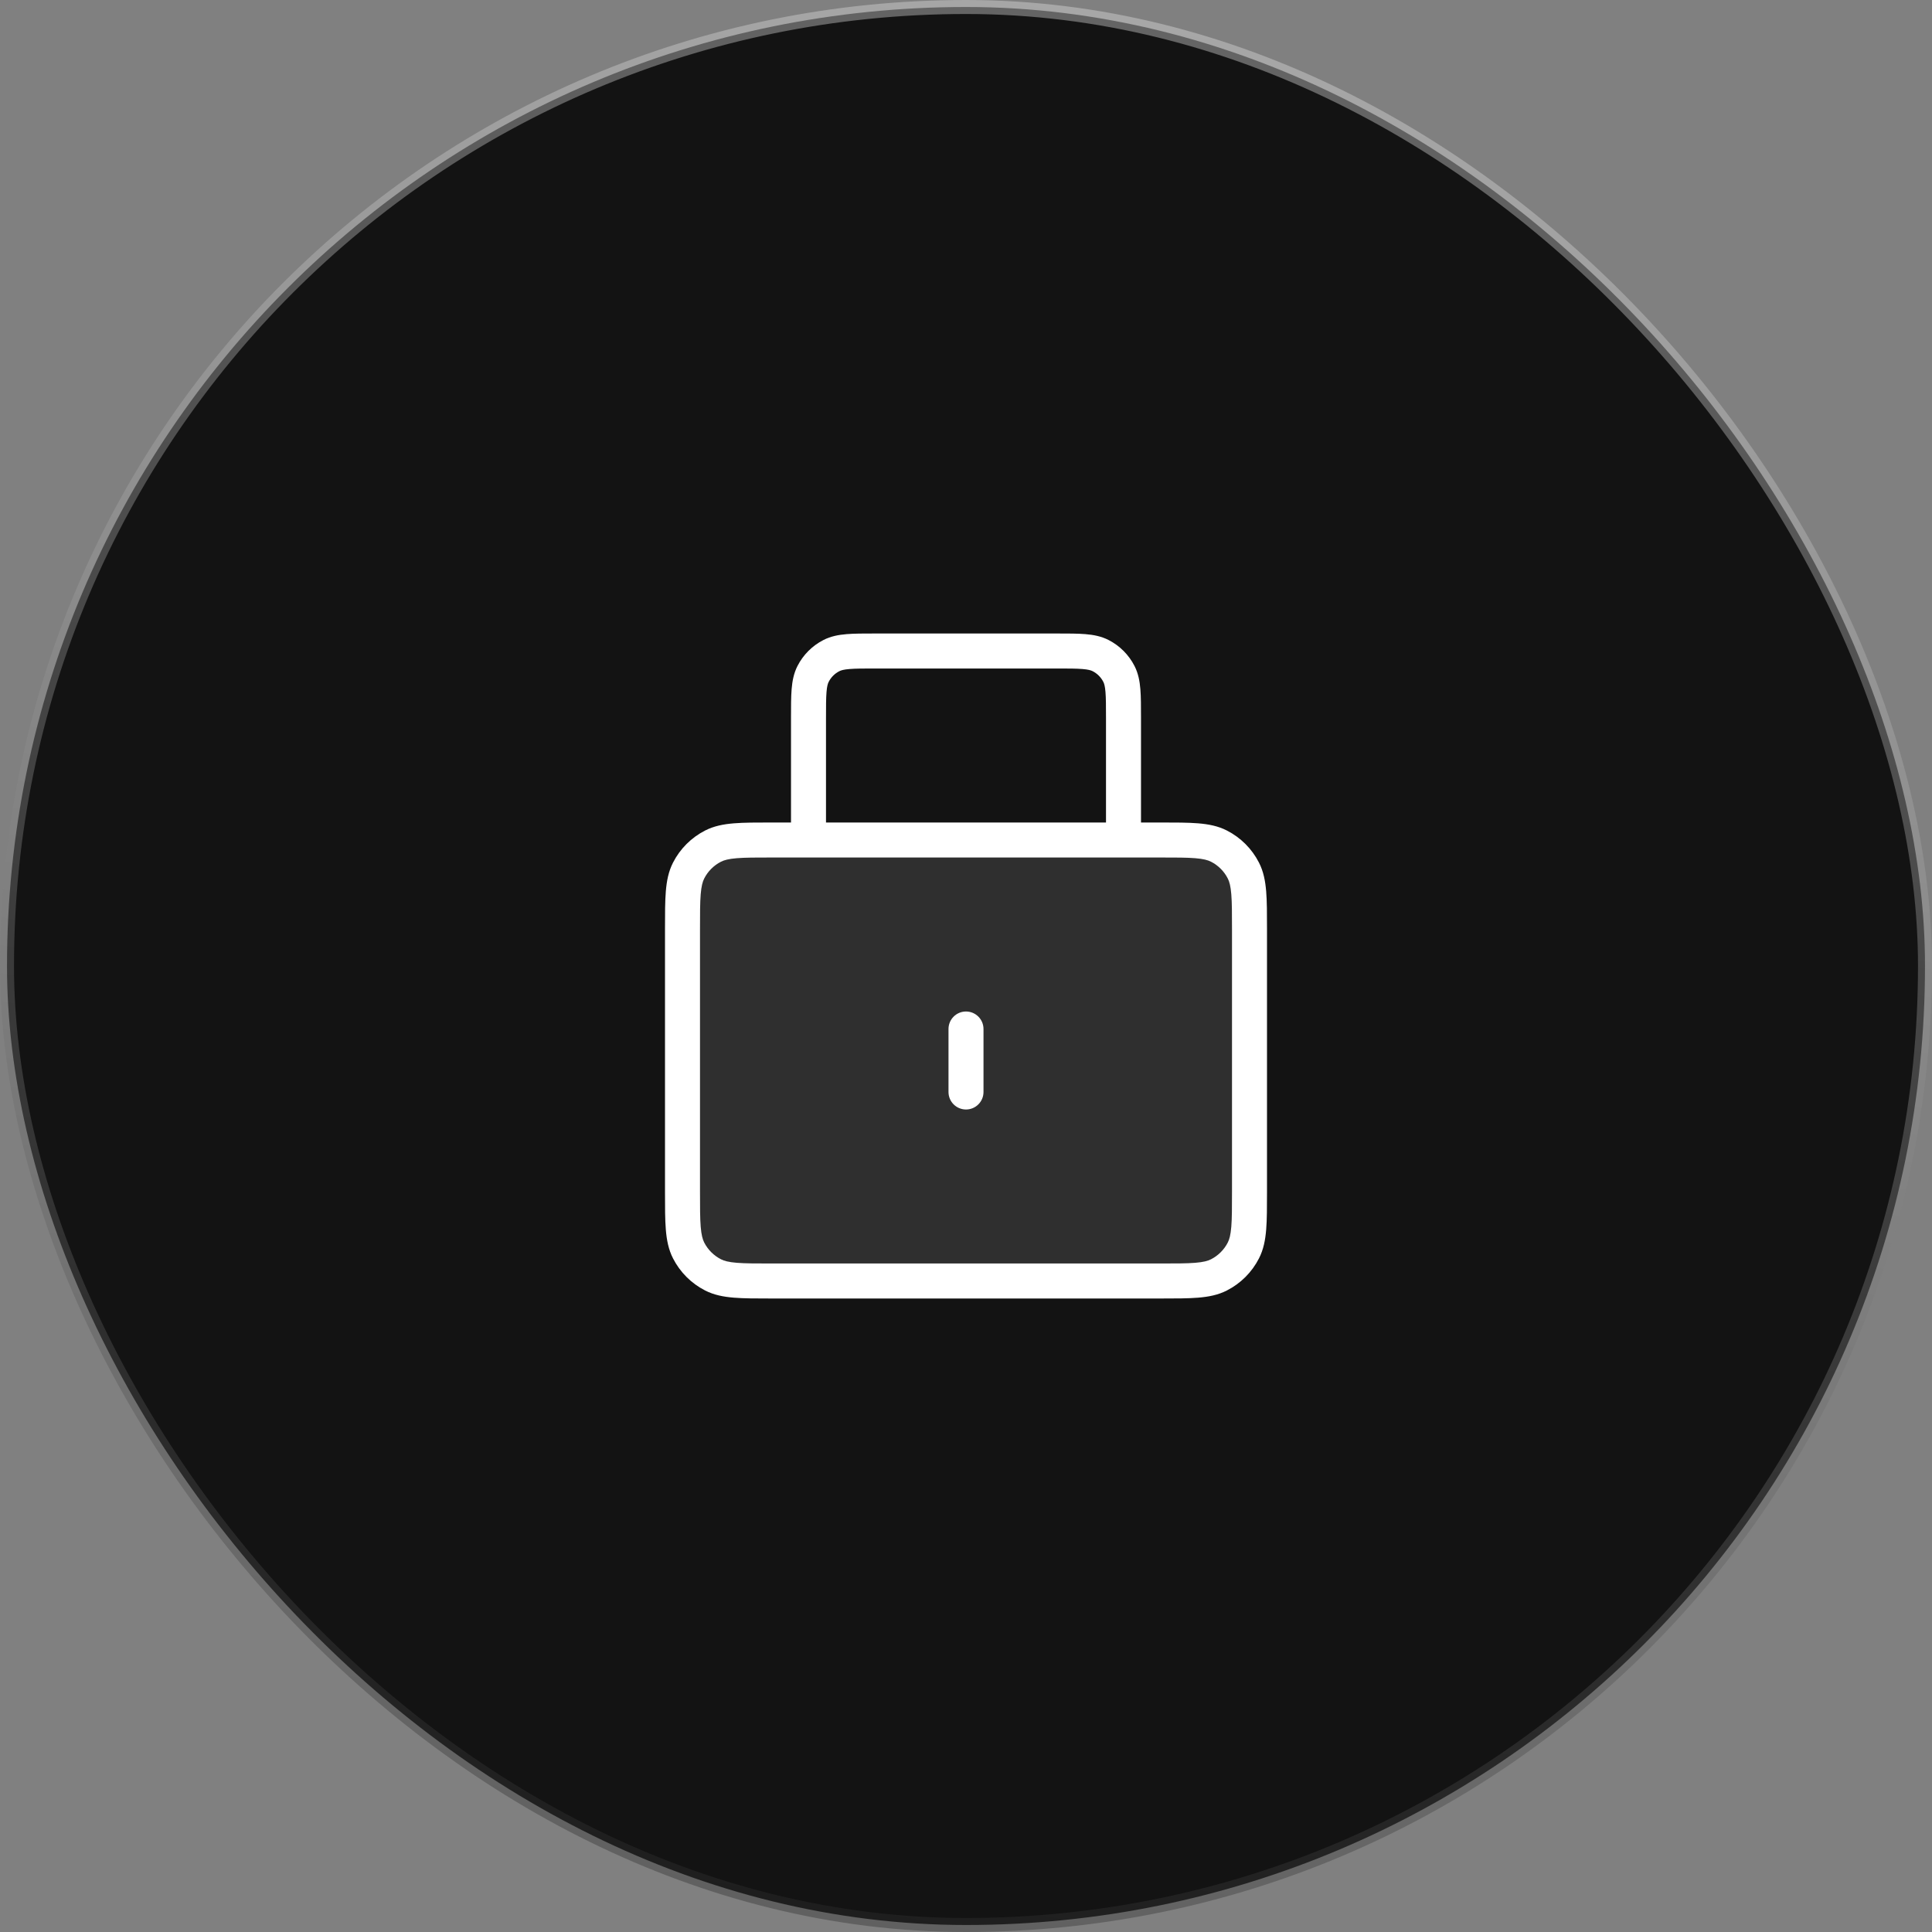
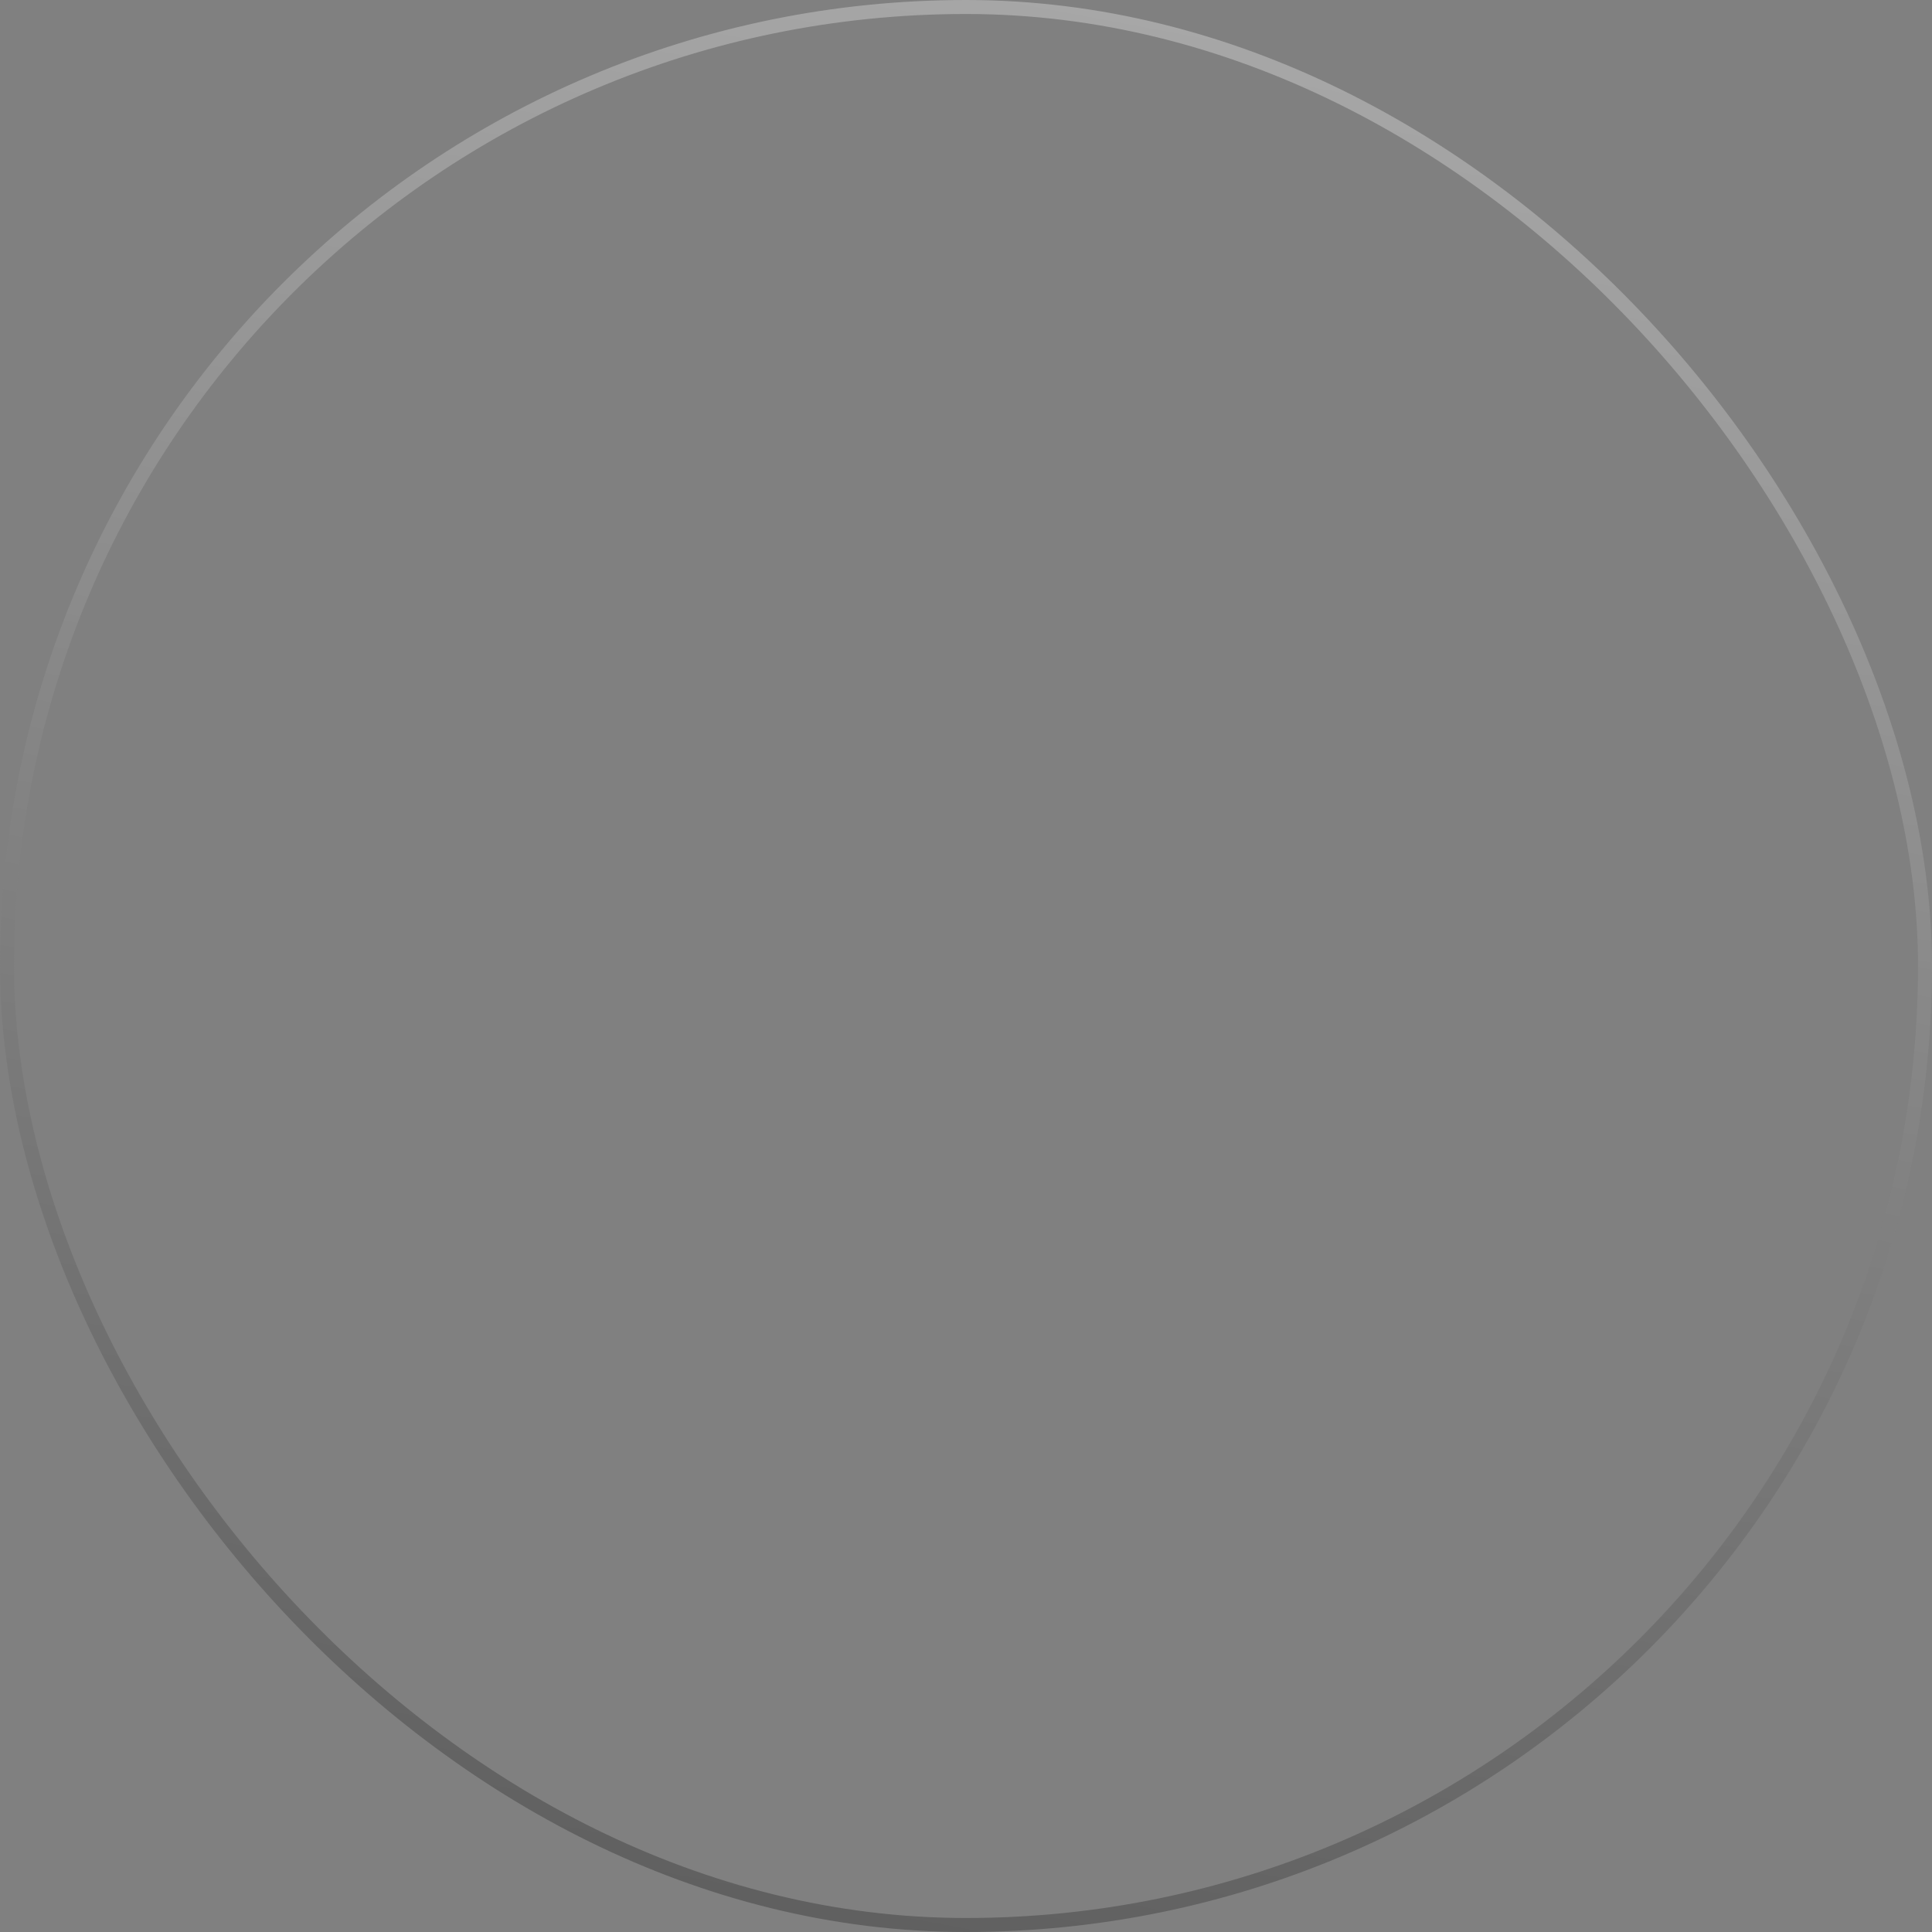
<svg xmlns="http://www.w3.org/2000/svg" width="138" height="138" viewBox="0 0 138 138" fill="none">
  <rect x="0" y="0" width="138" height="138" fill="#808080" stroke="none" />
-   <rect x="0.5" y="0.5" width="137" height="137" rx="68.5" fill="#131313" />
  <rect x="0.5" y="0.5" width="137" height="137" rx="68.5" stroke="url(#paint0_linear_849_1638)" />
-   <rect opacity="0.12" x="48.75" y="60" width="40.5" height="31.5" rx="4" fill="white" />
-   <path fill-rule="evenodd" clip-rule="evenodd" d="M62.5 45.25H62.55H75.45H75.5H75.5C76.297 45.25 76.971 45.25 77.522 45.295C78.1 45.342 78.653 45.445 79.18 45.713C79.979 46.121 80.629 46.771 81.037 47.571C81.305 48.097 81.408 48.65 81.455 49.228C81.5 49.779 81.5 50.452 81.5 51.25V51.25V51.3V58.75H82.85L82.902 58.75H82.902C83.978 58.75 84.861 58.75 85.579 58.809C86.323 58.87 87 58.999 87.633 59.322C88.621 59.826 89.424 60.629 89.928 61.617C90.251 62.25 90.38 62.927 90.441 63.671C90.5 64.389 90.5 65.272 90.5 66.348V66.4V85.1V85.152C90.5 86.228 90.5 87.111 90.441 87.829C90.38 88.573 90.251 89.25 89.928 89.883C89.424 90.871 88.621 91.674 87.633 92.178C87 92.501 86.323 92.63 85.579 92.691C84.861 92.75 83.978 92.75 82.902 92.75H82.85H55.15H55.098C54.022 92.75 53.139 92.75 52.421 92.691C51.677 92.63 51 92.501 50.367 92.178C49.379 91.674 48.576 90.871 48.072 89.883C47.749 89.25 47.62 88.573 47.559 87.829C47.5 87.111 47.5 86.228 47.5 85.152V85.1V66.4V66.348V66.348C47.5 65.272 47.5 64.389 47.559 63.671C47.62 62.927 47.749 62.25 48.072 61.617C48.576 60.629 49.379 59.826 50.367 59.322C51 58.999 51.677 58.87 52.421 58.809C53.139 58.75 54.022 58.75 55.098 58.75H55.098L55.15 58.75H56.5V51.3L56.5 51.25C56.5 50.453 56.5 49.779 56.545 49.228C56.592 48.65 56.695 48.097 56.963 47.571C57.371 46.771 58.021 46.121 58.821 45.713C59.347 45.445 59.9 45.342 60.478 45.295C61.029 45.25 61.703 45.25 62.5 45.25H62.5ZM80.25 61.25L80.252 61.25H82.85C83.991 61.25 84.771 61.251 85.375 61.3C85.965 61.349 86.276 61.437 86.499 61.55C87.016 61.813 87.437 62.234 87.7 62.752C87.814 62.974 87.901 63.285 87.95 63.875C87.999 64.479 88 65.259 88 66.4V85.1C88 86.241 87.999 87.021 87.95 87.625C87.901 88.215 87.814 88.526 87.7 88.749C87.437 89.266 87.016 89.687 86.499 89.95C86.276 90.064 85.965 90.151 85.375 90.2C84.771 90.249 83.991 90.25 82.85 90.25H55.15C54.009 90.25 53.229 90.249 52.625 90.2C52.035 90.151 51.724 90.064 51.502 89.95C50.984 89.687 50.563 89.266 50.3 88.749C50.187 88.526 50.099 88.215 50.05 87.625C50.001 87.021 50 86.241 50 85.1V66.4C50 65.259 50.001 64.479 50.05 63.875C50.099 63.285 50.187 62.974 50.3 62.752C50.563 62.234 50.984 61.813 51.502 61.55C51.724 61.437 52.035 61.349 52.625 61.3C53.229 61.251 54.009 61.25 55.15 61.25H57.748L57.75 61.25L57.752 61.25H80.248L80.25 61.25ZM79 58.75H59V51.3C59 50.439 59.001 49.869 59.037 49.431C59.071 49.008 59.132 48.821 59.191 48.706C59.358 48.376 59.626 48.108 59.956 47.941C60.071 47.882 60.258 47.821 60.681 47.787C61.119 47.751 61.689 47.75 62.55 47.75H75.45C76.311 47.75 76.881 47.751 77.319 47.787C77.742 47.821 77.929 47.882 78.044 47.941C78.374 48.108 78.641 48.376 78.809 48.706C78.868 48.821 78.929 49.008 78.963 49.431C78.999 49.869 79 50.439 79 51.3V58.75ZM70.25 73.5C70.25 72.81 69.69 72.25 69 72.25C68.31 72.25 67.75 72.81 67.75 73.5V78C67.75 78.69 68.31 79.25 69 79.25C69.69 79.25 70.25 78.69 70.25 78V73.5Z" fill="white" />
  <defs>
    <linearGradient id="paint0_linear_849_1638" x1="97.609" y1="-7.954" x2="66.805" y2="156.77" gradientUnits="userSpaceOnUse">
      <stop stop-color="#F3F3F3" stop-opacity="0.39" />
      <stop offset="0.986" stop-color="#1B1B1B" stop-opacity="0.4" />
    </linearGradient>
  </defs>
</svg>